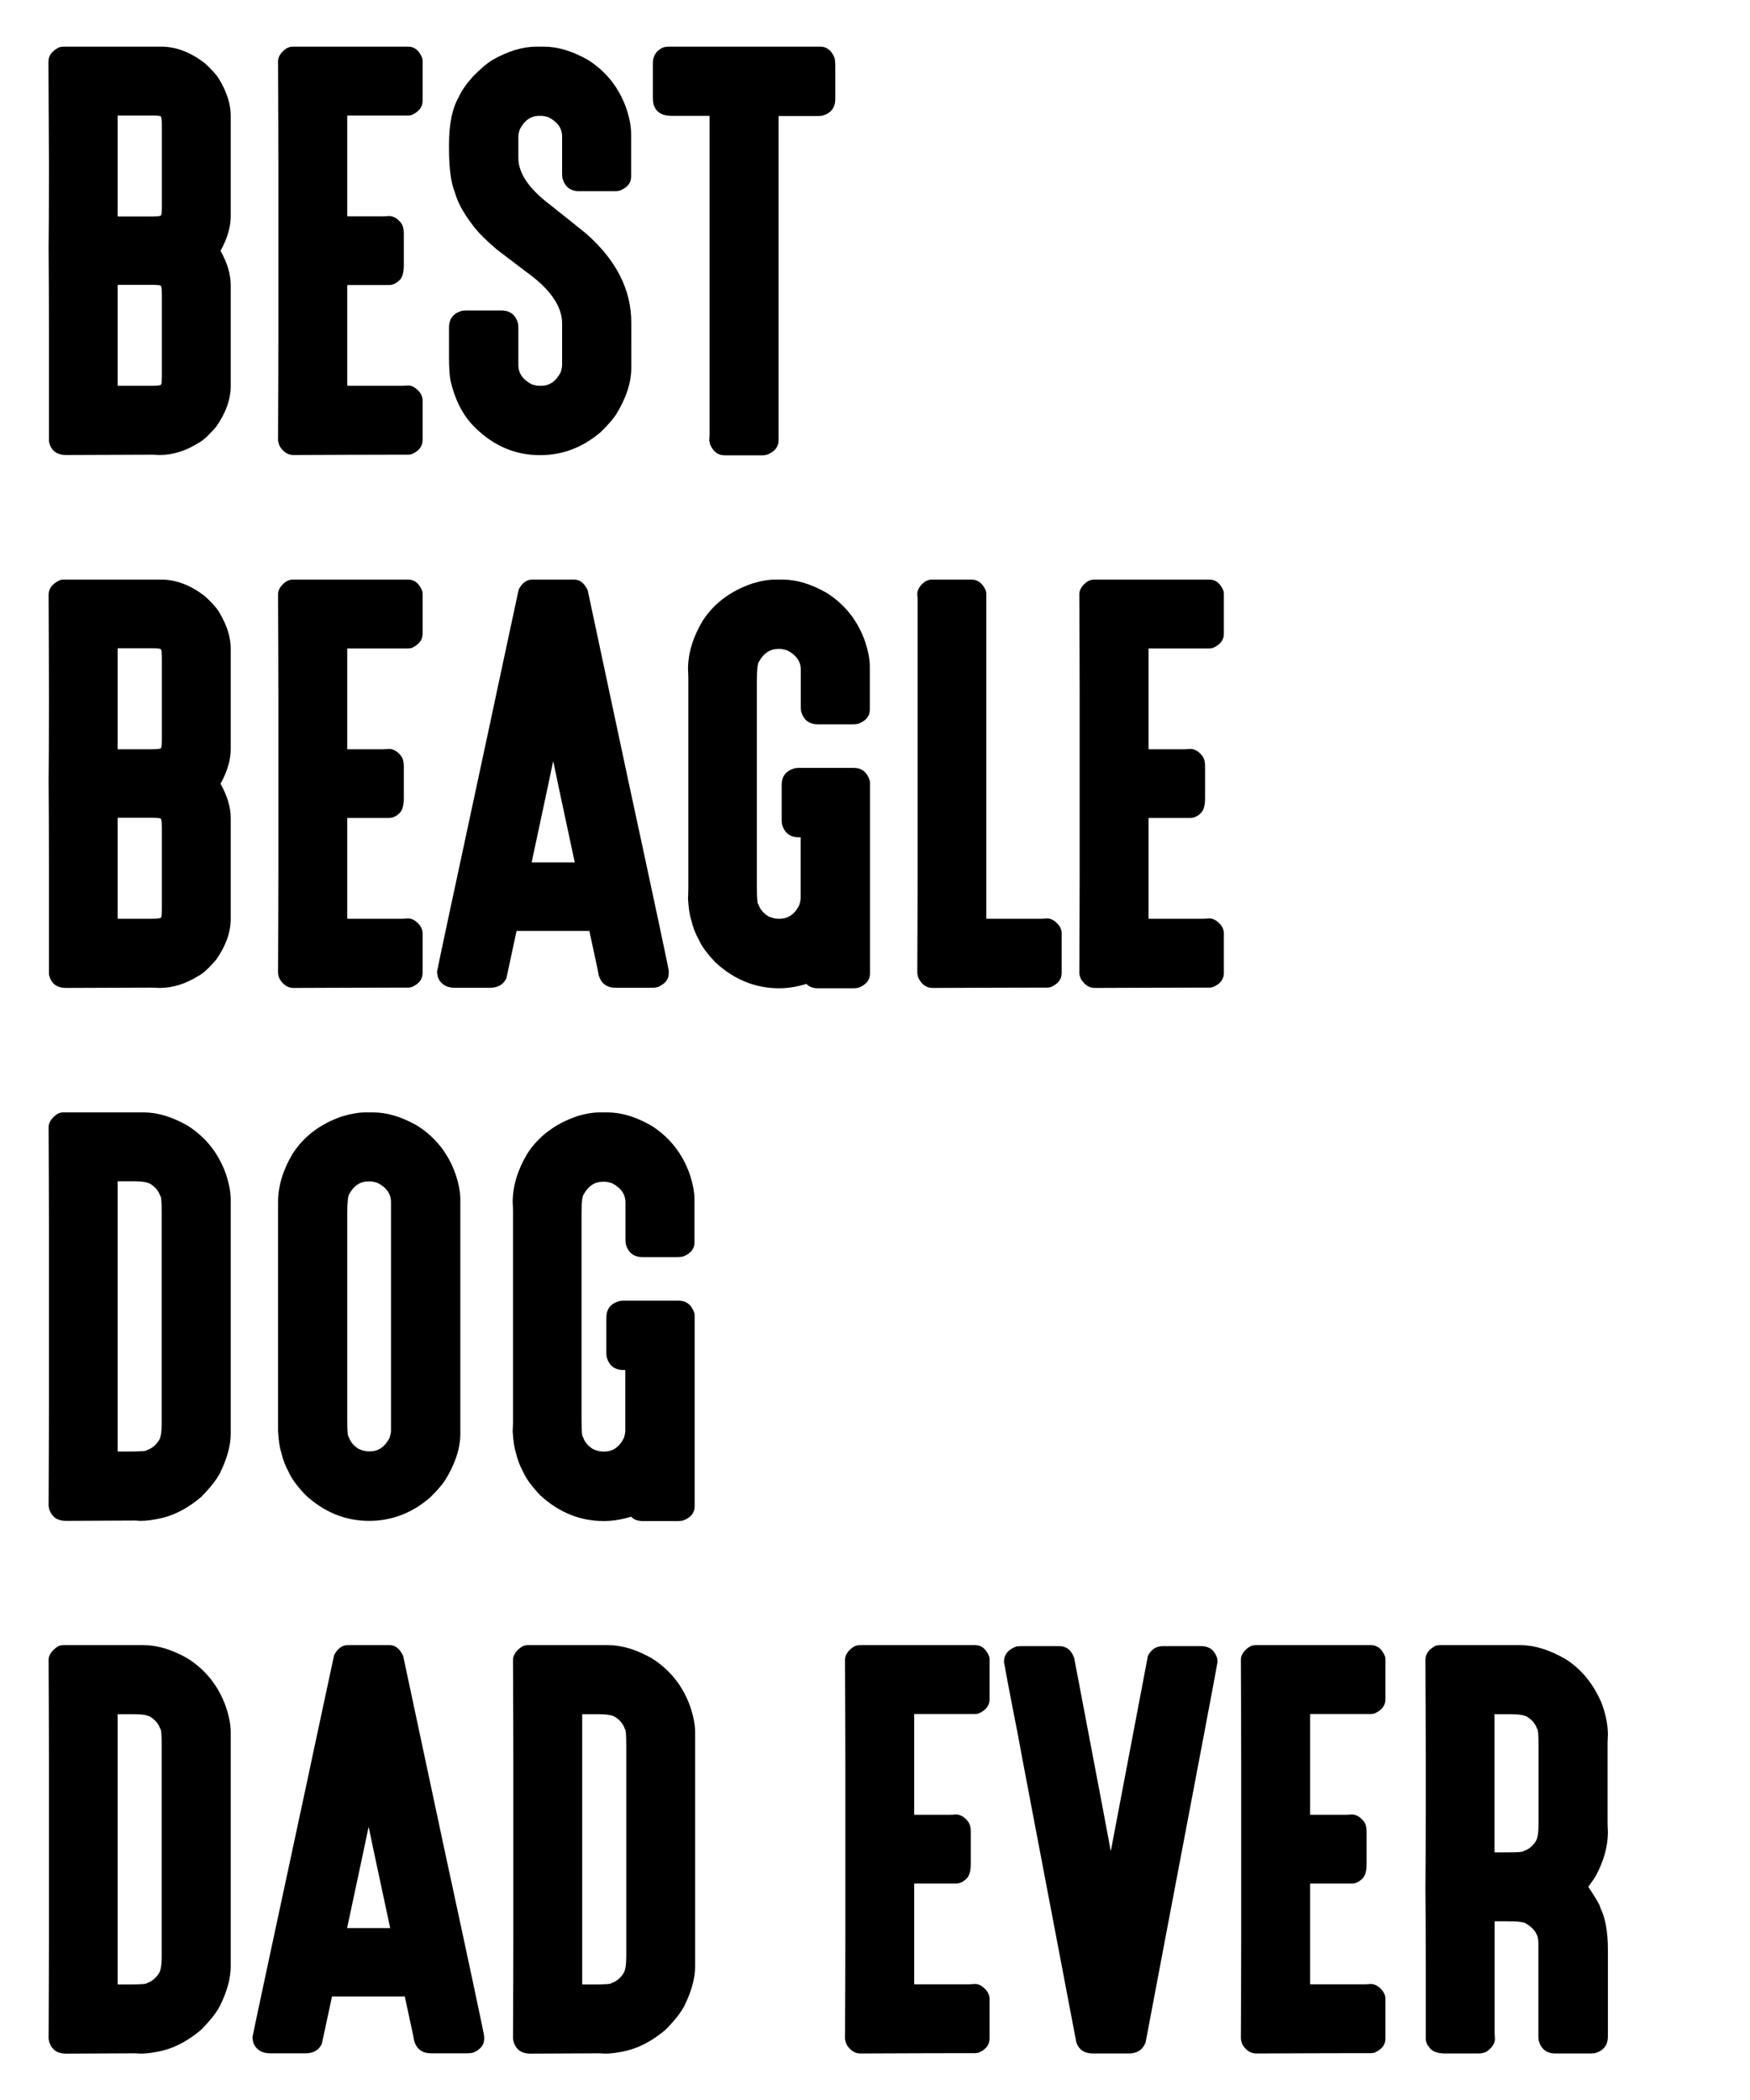
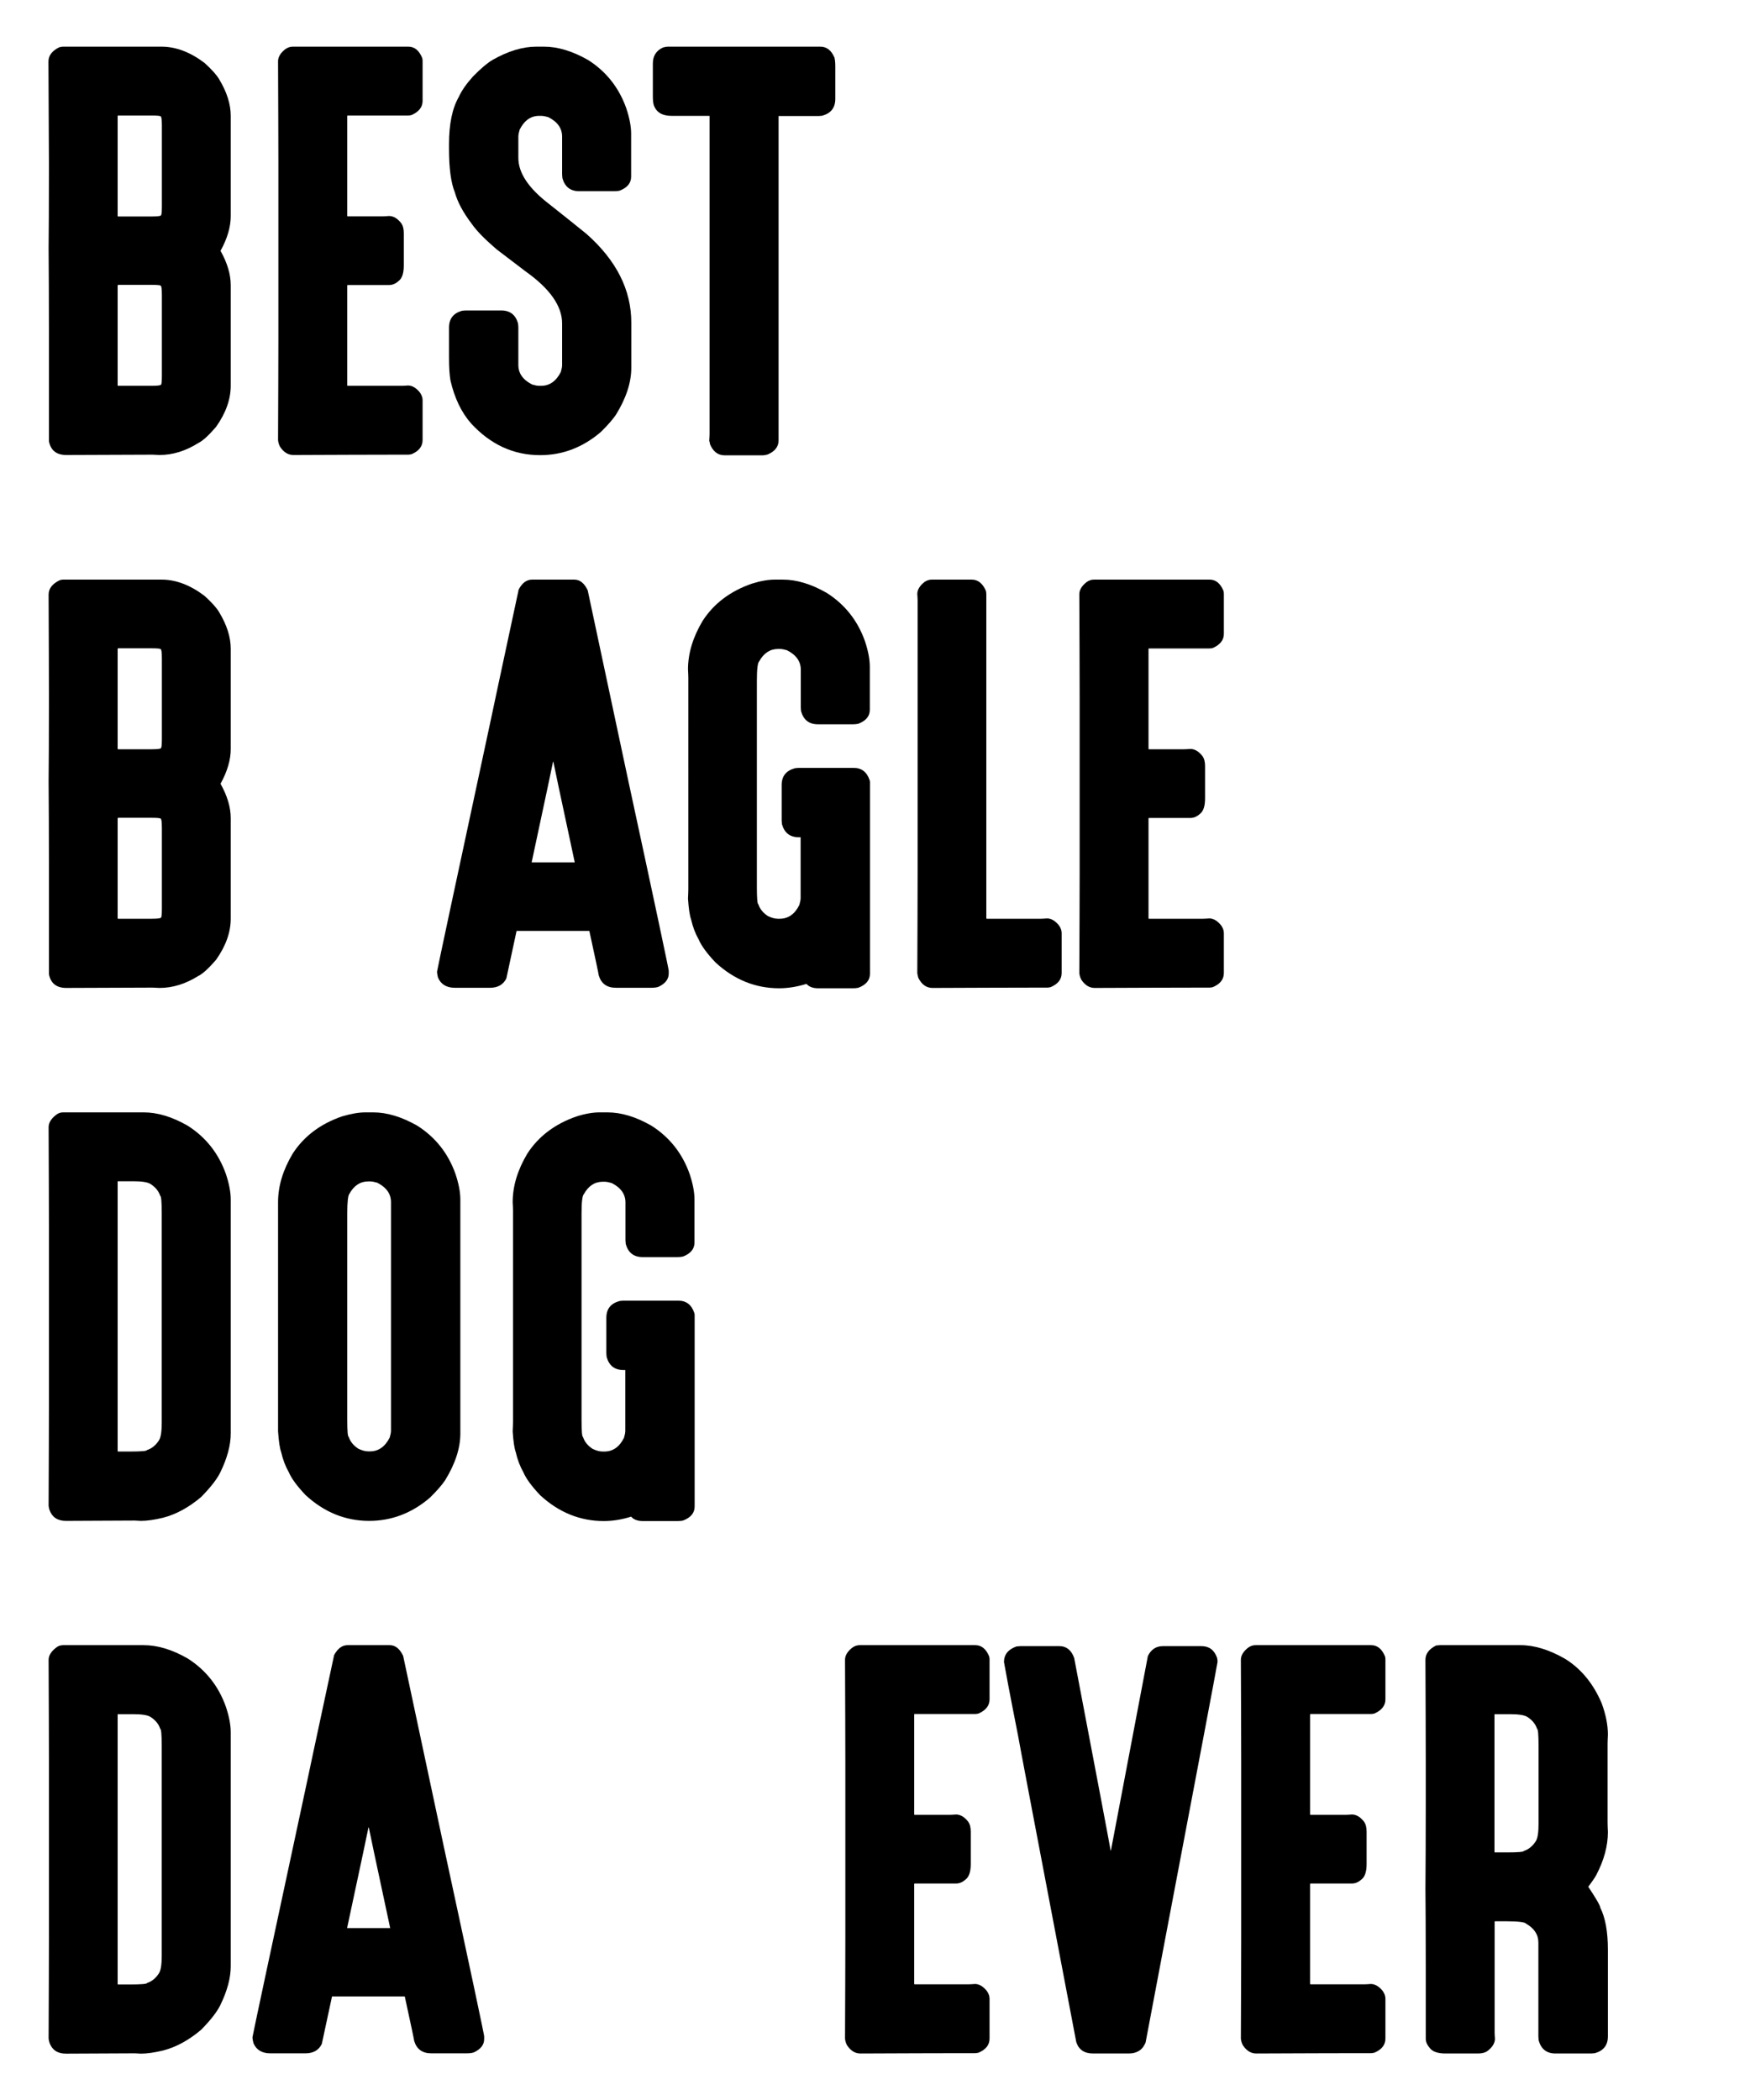
<svg xmlns="http://www.w3.org/2000/svg" version="1.1" id="Layer_1" x="0px" y="0px" viewBox="0 0 1080 1296" enable-background="new 0 0 1080 1296" xml:space="preserve">
  <g>
    <g>
      <path d="M38.9,357.7h60.8c8.9,0,17.8,3.4,26.6,10.1c4.6,4.2,7.6,7.6,9,10.1c4.7,7.8,7.1,15.3,7.1,22.5v61.9    c0,6.6-2.1,13.8-6.3,21.4c4.2,7.5,6.3,14.5,6.3,21.3v61.9c0,8.4-3,16.9-9.1,25.5c-4.6,5.3-8.2,8.6-10.9,9.9    c-7.8,4.9-15.8,7.4-23.9,7.4c-2.1-0.1-3.6-0.2-4.4-0.2c-9.2,0-27,0.1-53.2,0.2c-6,0-9.6-2.8-10.7-8.5v-66.9    c0-21.6-0.1-39-0.2-52.1c0.1-8.8,0.2-25.1,0.2-48.8v-3.6c0-15.8-0.1-36.7-0.2-62.8c0-3.7,2.2-6.6,6.6-8.8    C37.6,357.8,38.4,357.7,38.9,357.7z M72.6,400.5v61.6c0,0.2,0.1,0.3,0.3,0.3h20.8c3.8,0,5.7-0.3,5.7-0.8c0.3-0.3,0.5-2.2,0.5-5.5    v-49.8c0-3.8-0.3-5.7-0.8-5.7c-0.2-0.3-2-0.5-5.4-0.5H72.9C72.7,400.2,72.6,400.3,72.6,400.5z M72.6,505.1v61.6    c0,0.2,0.1,0.3,0.3,0.3h20.8c3.8,0,5.7-0.3,5.7-0.8c0.3-0.2,0.5-2,0.5-5.4v-49.8c0-3.9-0.3-5.8-0.8-5.8c-0.2-0.3-2-0.5-5.4-0.5    H72.9C72.7,504.9,72.6,505,72.6,505.1z" />
-       <path d="M180.6,357.7H252c3.8,0,6.6,2.3,8.5,6.8c0.2,0.5,0.3,1.2,0.3,2v24.7c0,3.8-2.3,6.7-6.8,8.7c-0.8,0.2-1.6,0.3-2.2,0.3    h-37.2c-0.2,0-0.3,0.1-0.3,0.3v61.6c0,0.2,0.1,0.3,0.3,0.3h21.7c1,0,2.3-0.1,3.8-0.2c2.6,0,5.1,1.4,7.4,4.3    c1.2,1.6,1.7,3.7,1.7,6.3v20c0,4.8-1.1,8-3.3,9.6c-1.8,1.6-3.7,2.4-5.8,2.4h-25.5c-0.2,0.1-0.3,0.2-0.3,0.3v61.6    c0,0.2,0.1,0.3,0.3,0.3h33.4c1,0,2.3-0.1,3.8-0.2c2.6,0,5.1,1.5,7.4,4.4c1,1.5,1.6,3,1.6,4.6v24.7c0,3.9-2.3,6.8-6.8,8.7    c-0.8,0.2-1.6,0.3-2.2,0.3h-8c-14.8,0-35.7,0.1-62.7,0.2c-3.3,0-6-1.7-8.2-5c-0.6-1-1.1-2.4-1.3-4.1c0.1-26,0.2-46.7,0.2-61.9    v-109c0-15.3-0.1-36.3-0.2-63c0-2.6,1.5-5.1,4.4-7.4C177.5,358.2,179.1,357.7,180.6,357.7z" />
      <path d="M328.4,357.7h26c3.5,0,6.2,2.2,8.3,6.6l25,117.3c16.7,77.3,25,116.5,25,117.5v1.7c0,3.5-2.1,6.2-6.3,8.2    c-1.1,0.4-2.6,0.6-4.6,0.6h-21.7c-5.6,0-9.1-2.6-10.6-7.7c0-0.4-1.9-9.6-5.8-27.4h-44.9c-3.9,18.2-6,27.9-6.3,29.3    c-1.9,3.9-5.3,5.8-10.1,5.8h-21.7c-5.1,0-8.6-2.1-10.4-6.3c-0.4-1.6-0.6-2.8-0.6-3.6c0.3-2,11.4-54.1,33.4-156.4    c0.1-0.7,5.8-27.2,17-79.5C322.3,359.7,325,357.7,328.4,357.7z M341.3,470.1c0,0.3-4.4,21-13.2,62.1h26.6    c-8.8-41.1-13.2-61.7-13.2-62.1H341.3z" />
      <path d="M478.2,357.7h4.9c8.5,0,17.5,2.7,27.1,8.2c11.2,7.1,19.1,17.1,23.6,29.8c2,6,3,11.2,3,15.8v26.5c0,4-2.4,6.9-7.2,8.7    c-1.1,0.2-2.1,0.3-3.1,0.3h-21.7c-5.5,0-8.9-2.7-10.4-8c-0.1-1-0.2-1.9-0.2-2.5v-23.2c0-5.1-2.8-9.1-8.5-12    c-1.7-0.5-3.2-0.8-4.4-0.8h-1.1c-5,0-8.9,2.6-11.7,7.7c-0.9,0.8-1.4,4.8-1.4,11.8v127.4c0,7,0.3,10.6,0.9,10.6    c0.9,2.9,2.9,5.4,6,7.4c2.3,1.1,4.4,1.6,6.1,1.6h1.1c5.2,0,9.3-2.8,12.1-8.5c0.5-1.7,0.8-3.1,0.8-4.3v-37.5H493    c-5.5,0-8.9-2.7-10.4-8c-0.1-1-0.2-1.9-0.2-2.5v-21.7c0-5.5,2.7-8.9,8.2-10.4c1-0.1,1.8-0.2,2.4-0.2h33.9c4.8,0,8.1,2.5,9.8,7.6    c0.1,0.4,0.2,0.8,0.2,1.3v118.1c0,4-2.4,6.9-7.2,8.7c-1.1,0.2-2.1,0.3-3.1,0.3h-21.7c-3.2,0-5.6-0.9-7.2-2.7    c-5.8,1.8-11.4,2.7-16.9,2.7c-14.6,0-27.7-5.3-39.2-15.9c-5.4-5.7-8.8-10.4-10.4-14.2c-2-3.5-3.6-7.6-4.7-12.4    c-0.8-2.2-1.5-6.5-1.9-12.8c0.1-2.5,0.2-4.4,0.2-5.7V418.3c0-1.4-0.1-3.1-0.2-5.2c0-9.9,3-19.8,9-29.9c6.9-10.7,17.1-18.4,30.4-23    C469.4,358.5,474.2,357.7,478.2,357.7z" />
      <path d="M575,357.7h24.7c3.8,0,6.7,2.3,8.7,6.8c0.2,0.8,0.3,1.6,0.3,2.2v200c0,0.2,0.1,0.3,0.3,0.3h33.4c1,0,2.3-0.1,3.8-0.2    c2.6,0,5.1,1.5,7.4,4.4c1,1.5,1.6,3,1.6,4.6v24.7c0,3.9-2.3,6.8-6.8,8.7c-0.8,0.2-1.6,0.3-2.2,0.3h-8c-14.8,0-35.7,0.1-62.7,0.2    c-3.8,0-6.7-2.1-8.8-6.3l-0.6-2.7c0.1-24.7,0.2-45.4,0.2-62.1V370.4c0-1-0.1-2.3-0.2-3.8c0-2.6,1.5-5.1,4.4-7.4    C571.9,358.2,573.5,357.7,575,357.7z" />
      <path d="M675.1,357.7h71.4c3.8,0,6.6,2.3,8.5,6.8c0.2,0.5,0.3,1.2,0.3,2v24.7c0,3.8-2.3,6.7-6.8,8.7c-0.8,0.2-1.6,0.3-2.2,0.3    h-37.2c-0.2,0-0.3,0.1-0.3,0.3v61.6c0,0.2,0.1,0.3,0.3,0.3h21.7c1,0,2.3-0.1,3.8-0.2c2.6,0,5.1,1.4,7.4,4.3    c1.2,1.6,1.7,3.7,1.7,6.3v20c0,4.8-1.1,8-3.3,9.6c-1.8,1.6-3.7,2.4-5.8,2.4h-25.5c-0.2,0.1-0.3,0.2-0.3,0.3v61.6    c0,0.2,0.1,0.3,0.3,0.3h33.4c1,0,2.3-0.1,3.8-0.2c2.6,0,5.1,1.5,7.4,4.4c1,1.5,1.6,3,1.6,4.6v24.7c0,3.9-2.3,6.8-6.8,8.7    c-0.8,0.2-1.6,0.3-2.2,0.3h-8c-14.8,0-35.7,0.1-62.7,0.2c-3.3,0-6-1.7-8.2-5c-0.6-1-1.1-2.4-1.3-4.1c0.1-26,0.2-46.7,0.2-61.9    v-109c0-15.3-0.1-36.3-0.2-63c0-2.6,1.5-5.1,4.4-7.4C672,358.2,673.5,357.7,675.1,357.7z" />
    </g>
    <g>
      <path d="M38.9,686.5h49.8c8.5,0,17.5,2.7,27.1,8.2c11.2,7.1,19.1,17.1,23.6,29.8c2,6,3,11.2,3,15.8v144.4c0,7.2-2.2,15.3-6.5,24.1    c-2.1,4.2-6,9.2-11.8,15.1c-7.6,6.4-15.4,10.7-23.6,12.8c-5.5,1.3-10,1.9-13.5,1.9c-0.3,0-1.6-0.1-3.8-0.2    c-21.1,0.1-35.3,0.2-42.5,0.2c-5.1,0-8.5-2.2-10.1-6.6c-0.3-0.8-0.5-1.7-0.6-2.7c0.1-26.1,0.2-47,0.2-62.7v-108    c0-15.3-0.1-36.3-0.2-63c0-2.6,1.5-5.1,4.4-7.4C35.8,687,37.3,686.5,38.9,686.5z M72.6,729.3v166.2c0,0.2,0.1,0.3,0.3,0.3h7.2    c7,0,10.6-0.3,10.6-0.9c2.9-0.9,5.4-2.9,7.4-6c1.2-1.9,1.7-5.5,1.7-10.7V748.7c0-7-0.3-10.6-0.9-10.6c-0.9-2.9-2.9-5.4-6-7.4    c-1.9-1.2-5.5-1.7-10.7-1.7h-9.3C72.7,729,72.6,729.1,72.6,729.3z" />
      <path d="M225.5,686.5h4.9c8.4,0,17.4,2.7,27.1,8.2c11.2,7.1,19.1,17.1,23.6,29.8c2,6,3,11.2,3,15.8v144.4c0,9.1-3.2,18.8-9.5,29    c-2,2.9-5.1,6.5-9.3,10.6c-11.2,9.6-23.7,14.3-37.5,14.3c-14.6,0-27.7-5.3-39.2-15.9c-5.4-5.7-8.8-10.4-10.4-14.2    c-2-3.5-3.6-7.6-4.7-12.4c-0.8-2.2-1.5-6.5-1.9-12.8V741.9c0-9.9,3-19.8,9-29.9c6.9-10.7,17.1-18.4,30.4-23    C216.7,687.3,221.5,686.5,225.5,686.5z M214.3,748.7v127.4c0,7,0.3,10.6,0.9,10.6c0.9,2.9,2.9,5.4,6,7.4c2.3,1.1,4.4,1.6,6.1,1.6    h1.1c5.1,0,9.2-2.8,12.1-8.5c0.5-1.7,0.8-3.1,0.8-4.3v-141c0-5.1-2.8-9.1-8.5-12c-1.7-0.5-3.2-0.8-4.4-0.8h-1.1    c-5,0-8.9,2.6-11.7,7.7C214.8,737.7,214.3,741.7,214.3,748.7z" />
      <path d="M370,686.5h4.9c8.5,0,17.5,2.7,27.1,8.2c11.2,7.1,19.1,17.1,23.6,29.8c2,6,3,11.2,3,15.8v26.5c0,4-2.4,6.9-7.2,8.7    c-1.1,0.2-2.1,0.3-3.1,0.3h-21.7c-5.5,0-8.9-2.7-10.4-8c-0.1-1-0.2-1.9-0.2-2.5v-23.2c0-5.1-2.8-9.1-8.5-12    c-1.7-0.5-3.2-0.8-4.4-0.8h-1.1c-5,0-8.9,2.6-11.7,7.7c-0.9,0.8-1.4,4.8-1.4,11.8v127.4c0,7,0.3,10.6,0.9,10.6    c0.9,2.9,2.9,5.4,6,7.4c2.3,1.1,4.4,1.6,6.1,1.6h1.1c5.2,0,9.3-2.8,12.1-8.5c0.5-1.7,0.8-3.1,0.8-4.3v-37.5h-1.1    c-5.5,0-8.9-2.7-10.4-8c-0.1-1-0.2-1.9-0.2-2.5v-21.7c0-5.5,2.7-8.9,8.2-10.4c1-0.1,1.8-0.2,2.4-0.2h33.9c4.8,0,8.1,2.5,9.8,7.6    c0.1,0.4,0.2,0.8,0.2,1.3v118.1c0,4-2.4,6.9-7.2,8.7c-1.1,0.2-2.1,0.3-3.1,0.3h-21.7c-3.2,0-5.6-0.9-7.2-2.7    c-5.8,1.8-11.4,2.7-16.9,2.7c-14.6,0-27.7-5.3-39.2-15.9c-5.4-5.7-8.8-10.4-10.4-14.2c-2-3.5-3.6-7.6-4.7-12.4    c-0.8-2.2-1.5-6.5-1.9-12.8c0.1-2.5,0.2-4.4,0.2-5.7V747.1c0-1.4-0.1-3.1-0.2-5.2c0-9.9,3-19.8,9-29.9c6.9-10.7,17.1-18.4,30.4-23    C361.1,687.3,366,686.5,370,686.5z" />
    </g>
    <g>
      <path d="M38.9,1015.3h49.8c8.5,0,17.5,2.7,27.1,8.2c11.2,7.1,19.1,17.1,23.6,29.8c2,6,3,11.2,3,15.8v144.4    c0,7.2-2.2,15.3-6.5,24.1c-2.1,4.2-6,9.2-11.8,15.1c-7.6,6.4-15.4,10.7-23.6,12.8c-5.5,1.3-10,1.9-13.5,1.9    c-0.3,0-1.6-0.1-3.8-0.2c-21.1,0.1-35.3,0.2-42.5,0.2c-5.1,0-8.5-2.2-10.1-6.6c-0.3-0.8-0.5-1.7-0.6-2.7c0.1-26.1,0.2-47,0.2-62.7    v-108c0-15.3-0.1-36.3-0.2-63c0-2.6,1.5-5.1,4.4-7.4C35.8,1015.8,37.3,1015.3,38.9,1015.3z M72.6,1058.2v166.2    c0,0.2,0.1,0.3,0.3,0.3h7.2c7,0,10.6-0.3,10.6-0.9c2.9-0.9,5.4-2.9,7.4-6c1.2-1.9,1.7-5.5,1.7-10.7v-129.5c0-7-0.3-10.6-0.9-10.6    c-0.9-2.9-2.9-5.4-6-7.4c-1.9-1.2-5.5-1.7-10.7-1.7h-9.3C72.7,1057.8,72.6,1057.9,72.6,1058.2z" />
      <path d="M214.5,1015.3h26c3.5,0,6.2,2.2,8.3,6.6l25,117.3c16.7,77.3,25,116.5,25,117.5v1.7c0,3.5-2.1,6.2-6.3,8.2    c-1.1,0.4-2.6,0.6-4.6,0.6h-21.7c-5.6,0-9.1-2.6-10.6-7.7c0-0.4-1.9-9.6-5.8-27.4h-44.9c-3.9,18.2-6,27.9-6.3,29.3    c-1.9,3.9-5.3,5.8-10.1,5.8h-21.7c-5.1,0-8.6-2.1-10.4-6.3c-0.4-1.6-0.6-2.8-0.6-3.6c0.3-2,11.4-54.1,33.4-156.4    c0.1-0.7,5.8-27.2,17-79.5C208.4,1017.4,211.1,1015.3,214.5,1015.3z M227.4,1127.8c0,0.3-4.4,21-13.2,62.1h26.6    c-8.8-41.1-13.2-61.7-13.2-62.1H227.4z" />
-       <path d="M325.5,1015.3h49.8c8.5,0,17.5,2.7,27.1,8.2c11.2,7.1,19.1,17.1,23.6,29.8c2,6,3,11.2,3,15.8v144.4    c0,7.2-2.2,15.3-6.5,24.1c-2.1,4.2-6,9.2-11.8,15.1c-7.6,6.4-15.4,10.7-23.6,12.8c-5.5,1.3-10,1.9-13.5,1.9    c-0.3,0-1.6-0.1-3.8-0.2c-21.1,0.1-35.3,0.2-42.5,0.2c-5.1,0-8.5-2.2-10.1-6.6c-0.3-0.8-0.5-1.7-0.6-2.7c0.1-26.1,0.2-47,0.2-62.7    v-108c0-15.3-0.1-36.3-0.2-63c0-2.6,1.5-5.1,4.4-7.4C322.4,1015.8,324,1015.3,325.5,1015.3z M359.3,1058.2v166.2    c0,0.2,0.1,0.3,0.3,0.3h7.2c7,0,10.6-0.3,10.6-0.9c2.9-0.9,5.4-2.9,7.4-6c1.2-1.9,1.7-5.5,1.7-10.7v-129.5c0-7-0.3-10.6-0.9-10.6    c-0.9-2.9-2.9-5.4-6-7.4c-1.9-1.2-5.5-1.7-10.7-1.7h-9.3C359.4,1057.8,359.3,1057.9,359.3,1058.2z" />
      <path d="M530.5,1015.3h71.4c3.8,0,6.6,2.3,8.5,6.8c0.2,0.5,0.3,1.2,0.3,2v24.7c0,3.8-2.3,6.7-6.8,8.7c-0.8,0.2-1.6,0.3-2.2,0.3    h-37.2c-0.2,0-0.3,0.1-0.3,0.3v61.6c0,0.2,0.1,0.3,0.3,0.3h21.7c1,0,2.3-0.1,3.8-0.2c2.6,0,5.1,1.4,7.4,4.3    c1.2,1.6,1.7,3.7,1.7,6.3v20c0,4.8-1.1,8-3.3,9.6c-1.8,1.6-3.7,2.4-5.8,2.4h-25.5c-0.2,0.1-0.3,0.2-0.3,0.3v61.6    c0,0.2,0.1,0.3,0.3,0.3h33.4c1,0,2.3-0.1,3.8-0.2c2.6,0,5.1,1.5,7.4,4.4c1,1.5,1.6,3,1.6,4.6v24.7c0,3.9-2.3,6.8-6.8,8.7    c-0.8,0.2-1.6,0.3-2.2,0.3h-8c-14.8,0-35.7,0.1-62.7,0.2c-3.3,0-6-1.7-8.2-5c-0.6-1-1.1-2.4-1.3-4.1c0.1-26,0.2-46.7,0.2-61.9    v-109c0-15.3-0.1-36.3-0.2-63c0-2.6,1.5-5.1,4.4-7.4C527.4,1015.8,528.9,1015.3,530.5,1015.3z" />
      <path d="M629.7,1015.9h24.1c4.3,0,7.3,2.4,9.1,7.2c15,78.7,22.5,118.3,22.5,118.9h0.2c14.9-78.4,22.5-118.4,22.8-120    c2-4.1,5.1-6.1,9.3-6.1h23.8c4.7,0,7.9,2.4,9.6,7.2c0.2,0.8,0.3,1.7,0.3,2.5c-0.2,1.8-11.1,59.3-32.6,172.5l-11.8,62.4    c-1.1,2.6-2.6,4.5-4.7,5.5c-1.4,0.8-3.3,1.3-5.8,1.3h-21.9c-5.5,0-8.9-2.4-10.4-7.1c-23.9-125.4-35.9-188.4-35.9-189    c-5.3-26.8-8.1-41.9-8.7-45.5c0-4.6,2.6-7.8,7.7-9.6C628.4,1016,629.2,1015.9,629.7,1015.9z" />
      <path d="M774.8,1015.3h71.4c3.8,0,6.6,2.3,8.5,6.8c0.2,0.5,0.3,1.2,0.3,2v24.7c0,3.8-2.3,6.7-6.8,8.7c-0.8,0.2-1.6,0.3-2.2,0.3    h-37.2c-0.2,0-0.3,0.1-0.3,0.3v61.6c0,0.2,0.1,0.3,0.3,0.3h21.7c1,0,2.3-0.1,3.8-0.2c2.6,0,5.1,1.4,7.4,4.3    c1.2,1.6,1.7,3.7,1.7,6.3v20c0,4.8-1.1,8-3.3,9.6c-1.8,1.6-3.7,2.4-5.8,2.4h-25.5c-0.2,0.1-0.3,0.2-0.3,0.3v61.6    c0,0.2,0.1,0.3,0.3,0.3h33.4c1,0,2.3-0.1,3.8-0.2c2.6,0,5.1,1.5,7.4,4.4c1,1.5,1.6,3,1.6,4.6v24.7c0,3.9-2.3,6.8-6.8,8.7    c-0.8,0.2-1.6,0.3-2.2,0.3h-8c-14.8,0-35.7,0.1-62.7,0.2c-3.3,0-6-1.7-8.2-5c-0.6-1-1.1-2.4-1.3-4.1c0.1-26,0.2-46.7,0.2-61.9    v-109c0-15.3-0.1-36.3-0.2-63c0-2.6,1.5-5.1,4.4-7.4C771.7,1015.8,773.2,1015.3,774.8,1015.3z" />
      <path d="M888.6,1015.3h49.8c8.5,0,17.7,2.8,27.6,8.5c9.9,6.2,17.3,15.3,22.4,27.2c2.6,7,3.9,13.5,3.9,19.5    c-0.1,2.4-0.2,4.2-0.2,5.4v49c0,1.5,0.1,3.4,0.2,5.7c0,8.6-2.4,17.5-7.2,26.6c-0.9,1.7-2.6,4.1-4.9,7.2c4.9,7.4,7.4,11.7,7.4,12.9    c3.1,6.1,4.7,14.8,4.7,26v53.4c0,5.5-2.7,8.9-8,10.4c-1.1,0.1-1.9,0.2-2.5,0.2H960c-5.5,0-8.9-2.7-10.4-8c-0.1-1-0.2-1.9-0.2-2.5    v-58c0-4.9-2.6-8.8-7.7-11.7c-0.8-0.9-4.8-1.4-11.8-1.4h-7.2c-0.2,0-0.3,0.1-0.3,0.3v68.4c0,1.1,0.1,2.3,0.2,3.8    c0,2.6-1.5,5.1-4.4,7.4c-1.6,1.2-3.6,1.7-6.1,1.7h-20c-4.9,0-8.2-1.2-9.8-3.5c-1.6-1.8-2.4-3.7-2.4-5.7v-43.5    c0-22.2-0.1-38.5-0.2-49c0.1-13.4,0.2-30.8,0.2-52v-26.5c0-15.8-0.1-36.7-0.2-62.8c0-3.7,2.2-6.6,6.6-8.8    C887.3,1015.4,888.1,1015.3,888.6,1015.3z M922.3,1058.2v84.7c0,0.2,0.1,0.3,0.3,0.3h7.2c7,0,10.6-0.3,10.6-0.9    c2.9-0.9,5.4-2.9,7.4-6c1.2-1.9,1.7-5.5,1.7-10.7v-48c0-7-0.3-10.6-0.9-10.6c-0.9-2.9-2.9-5.4-6-7.4c-1.9-1.2-5.5-1.7-10.7-1.7    h-9.3C922.4,1057.8,922.3,1057.9,922.3,1058.2z" />
    </g>
    <g>
      <path d="M38.9,28.8h60.8c8.9,0,17.8,3.4,26.6,10.1c4.6,4.2,7.6,7.6,9,10.1c4.7,7.8,7.1,15.3,7.1,22.5v61.9    c0,6.6-2.1,13.8-6.3,21.4c4.2,7.5,6.3,14.5,6.3,21.3V238c0,8.4-3,16.9-9.1,25.5c-4.6,5.3-8.2,8.6-10.9,9.9    c-7.8,4.9-15.8,7.4-23.9,7.4c-2.1-0.1-3.6-0.2-4.4-0.2c-9.2,0-27,0.1-53.2,0.2c-6,0-9.6-2.8-10.7-8.5v-66.9    c0-21.6-0.1-39-0.2-52.1c0.1-8.8,0.2-25.1,0.2-48.8v-3.6C30.1,85,30,64.1,29.9,38c0-3.7,2.2-6.6,6.6-8.8    C37.6,28.9,38.4,28.8,38.9,28.8z M72.6,71.7v61.6c0,0.2,0.1,0.3,0.3,0.3h20.8c3.8,0,5.7-0.3,5.7-0.8c0.3-0.3,0.5-2.2,0.5-5.5V77.5    c0-3.8-0.3-5.7-0.8-5.7c-0.2-0.3-2-0.5-5.4-0.5H72.9C72.7,71.3,72.6,71.5,72.6,71.7z M72.6,176.2v61.6c0,0.2,0.1,0.3,0.3,0.3h20.8    c3.8,0,5.7-0.3,5.7-0.8c0.3-0.2,0.5-2,0.5-5.4v-49.8c0-3.9-0.3-5.8-0.8-5.8c-0.2-0.3-2-0.5-5.4-0.5H72.9    C72.7,176,72.6,176.1,72.6,176.2z" />
      <path d="M180.6,28.8H252c3.8,0,6.6,2.3,8.5,6.8c0.2,0.5,0.3,1.2,0.3,2v24.7c0,3.8-2.3,6.7-6.8,8.7c-0.8,0.2-1.6,0.3-2.2,0.3h-37.2    c-0.2,0-0.3,0.1-0.3,0.3v61.6c0,0.2,0.1,0.3,0.3,0.3h21.7c1,0,2.3-0.1,3.8-0.2c2.6,0,5.1,1.4,7.4,4.3c1.2,1.6,1.7,3.7,1.7,6.3v20    c0,4.8-1.1,8-3.3,9.6c-1.8,1.6-3.7,2.4-5.8,2.4h-25.5c-0.2,0.1-0.3,0.2-0.3,0.3v61.6c0,0.2,0.1,0.3,0.3,0.3h33.4    c1,0,2.3-0.1,3.8-0.2c2.6,0,5.1,1.5,7.4,4.4c1,1.5,1.6,3,1.6,4.6v24.7c0,3.9-2.3,6.8-6.8,8.7c-0.8,0.2-1.6,0.3-2.2,0.3h-8    c-14.8,0-35.7,0.1-62.7,0.2c-3.3,0-6-1.7-8.2-5c-0.6-1-1.1-2.4-1.3-4.1c0.1-26,0.2-46.7,0.2-61.9v-109c0-15.3-0.1-36.3-0.2-63    c0-2.6,1.5-5.1,4.4-7.4C177.5,29.3,179.1,28.8,180.6,28.8z" />
      <path d="M330.9,28.8h4.9c8.4,0,17.4,2.7,27.1,8.2c11.2,7.1,19.1,17.1,23.6,29.8c2,6,3,11.2,3,15.8V109c0,4-2.4,6.9-7.2,8.7    c-1.1,0.2-2.1,0.3-3.1,0.3h-21.7c-5.5,0-8.9-2.7-10.4-8c-0.1-1-0.2-1.9-0.2-2.5V84.3c0-5.1-2.8-9.1-8.5-12    c-1.7-0.5-3.2-0.8-4.4-0.8h-1.3c-5.1,0-9.1,2.8-12,8.5c-0.5,1.7-0.8,3.1-0.8,4.3v13.2c0,9.3,6.4,18.8,19.1,28.5    c9.3,7.4,17,13.5,23,18.4c18.4,16.3,27.6,34.5,27.6,54.7V227c0,9.1-3.2,18.8-9.5,29c-2,2.9-5.1,6.5-9.3,10.6    c-11.2,9.6-23.7,14.3-37.5,14.3c-16.3,0-30.5-6.5-42.5-19.5c-6.1-6.9-10.3-15.8-12.8-26.6c-0.6-3.4-0.9-8.1-0.9-14.2v-18.4    c0-5.5,2.7-8.9,8-10.4c1-0.1,1.9-0.2,2.5-0.2h21.7c5.5,0,8.9,2.7,10.4,8c0.1,1.1,0.2,1.9,0.2,2.5v23.2c0,5.1,2.8,9.1,8.5,12    c1.7,0.5,3.1,0.8,4.3,0.8h1.3c5.1,0,9.2-2.8,12.1-8.5c0.5-1.7,0.8-3.1,0.8-4.3v-25.7c0-10.7-7.5-21.4-22.4-32l-18-13.7    c-7.1-6.1-12.3-11.3-15.4-15.8c-5.4-7.1-8.8-13.6-10.4-19.4c-2.4-5.9-3.6-14.9-3.6-26.9V89c0-12.4,2-22.1,6-29.1    c1.7-3.8,4.6-8,8.7-12.6c4.8-4.9,8.9-8.4,12.3-10.4C313.6,31.5,322.6,28.8,330.9,28.8z" />
      <path d="M412,28.8h94.3c3.9,0,6.8,2.3,8.7,6.8c0.3,1.3,0.5,3,0.5,5.4v20c0,5.5-2.7,8.9-8,10.4c-0.9,0.1-1.7,0.2-2.4,0.2h-24.6    v200.2c0,3.9-2.3,6.8-6.8,8.7c-1.1,0.3-2.1,0.5-3.2,0.5h-23.3c-4.1,0-7.1-2.3-9-6.8c-0.2-1.4-0.4-2-0.5-2c0.1-1.9,0.2-3.3,0.2-4.3    V71.5h-23.5c-5.4,0-8.9-1.9-10.6-5.8c-0.6-1.2-0.9-3.2-0.9-6.1V39.2c0-4.7,2.1-8,6.3-9.9C410.4,29,411.3,28.8,412,28.8z" />
    </g>
  </g>
</svg>